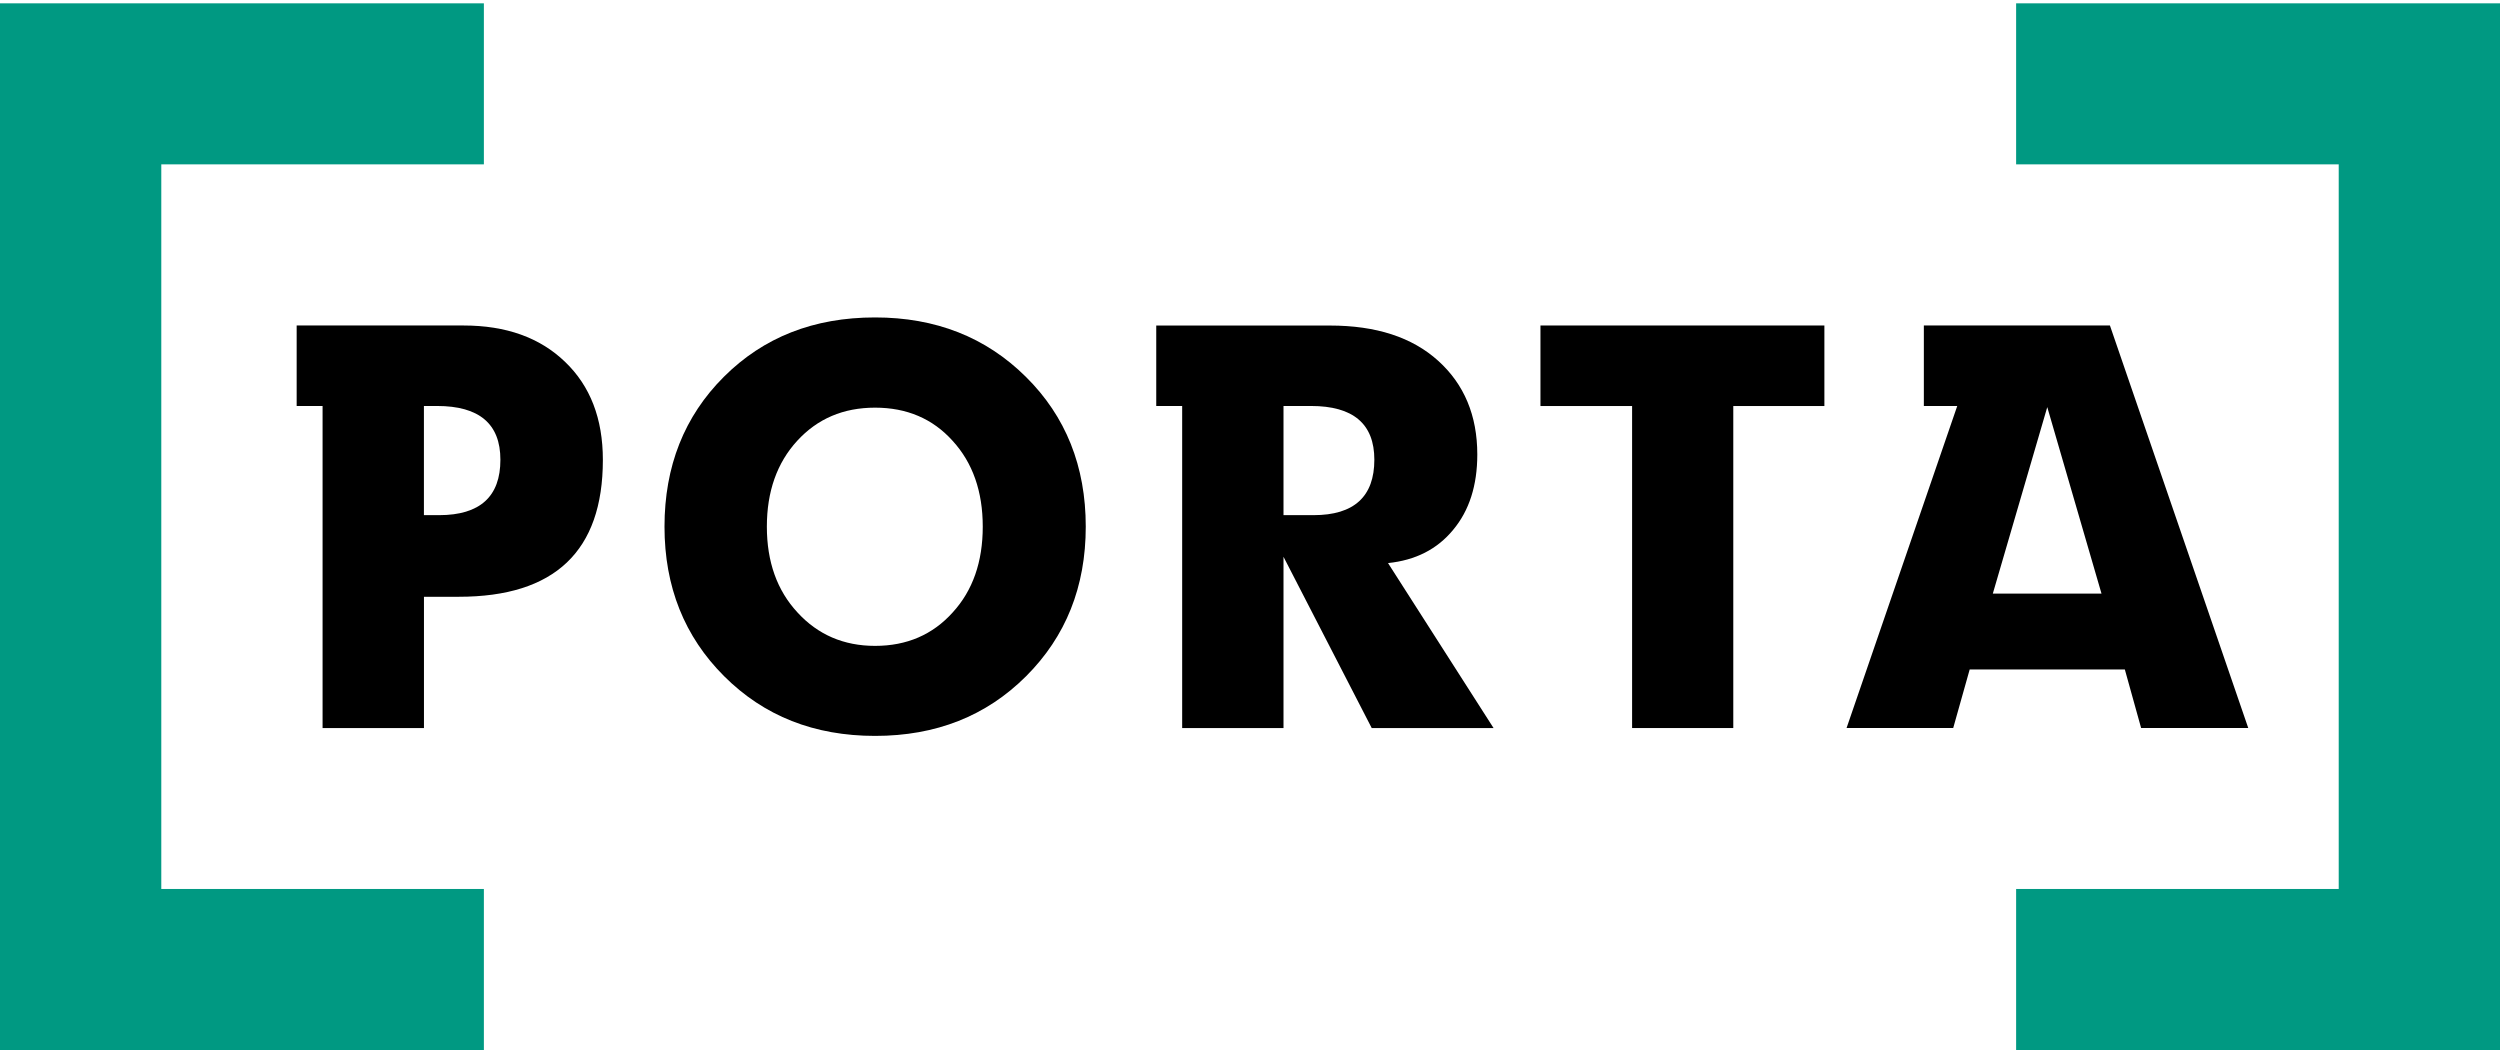
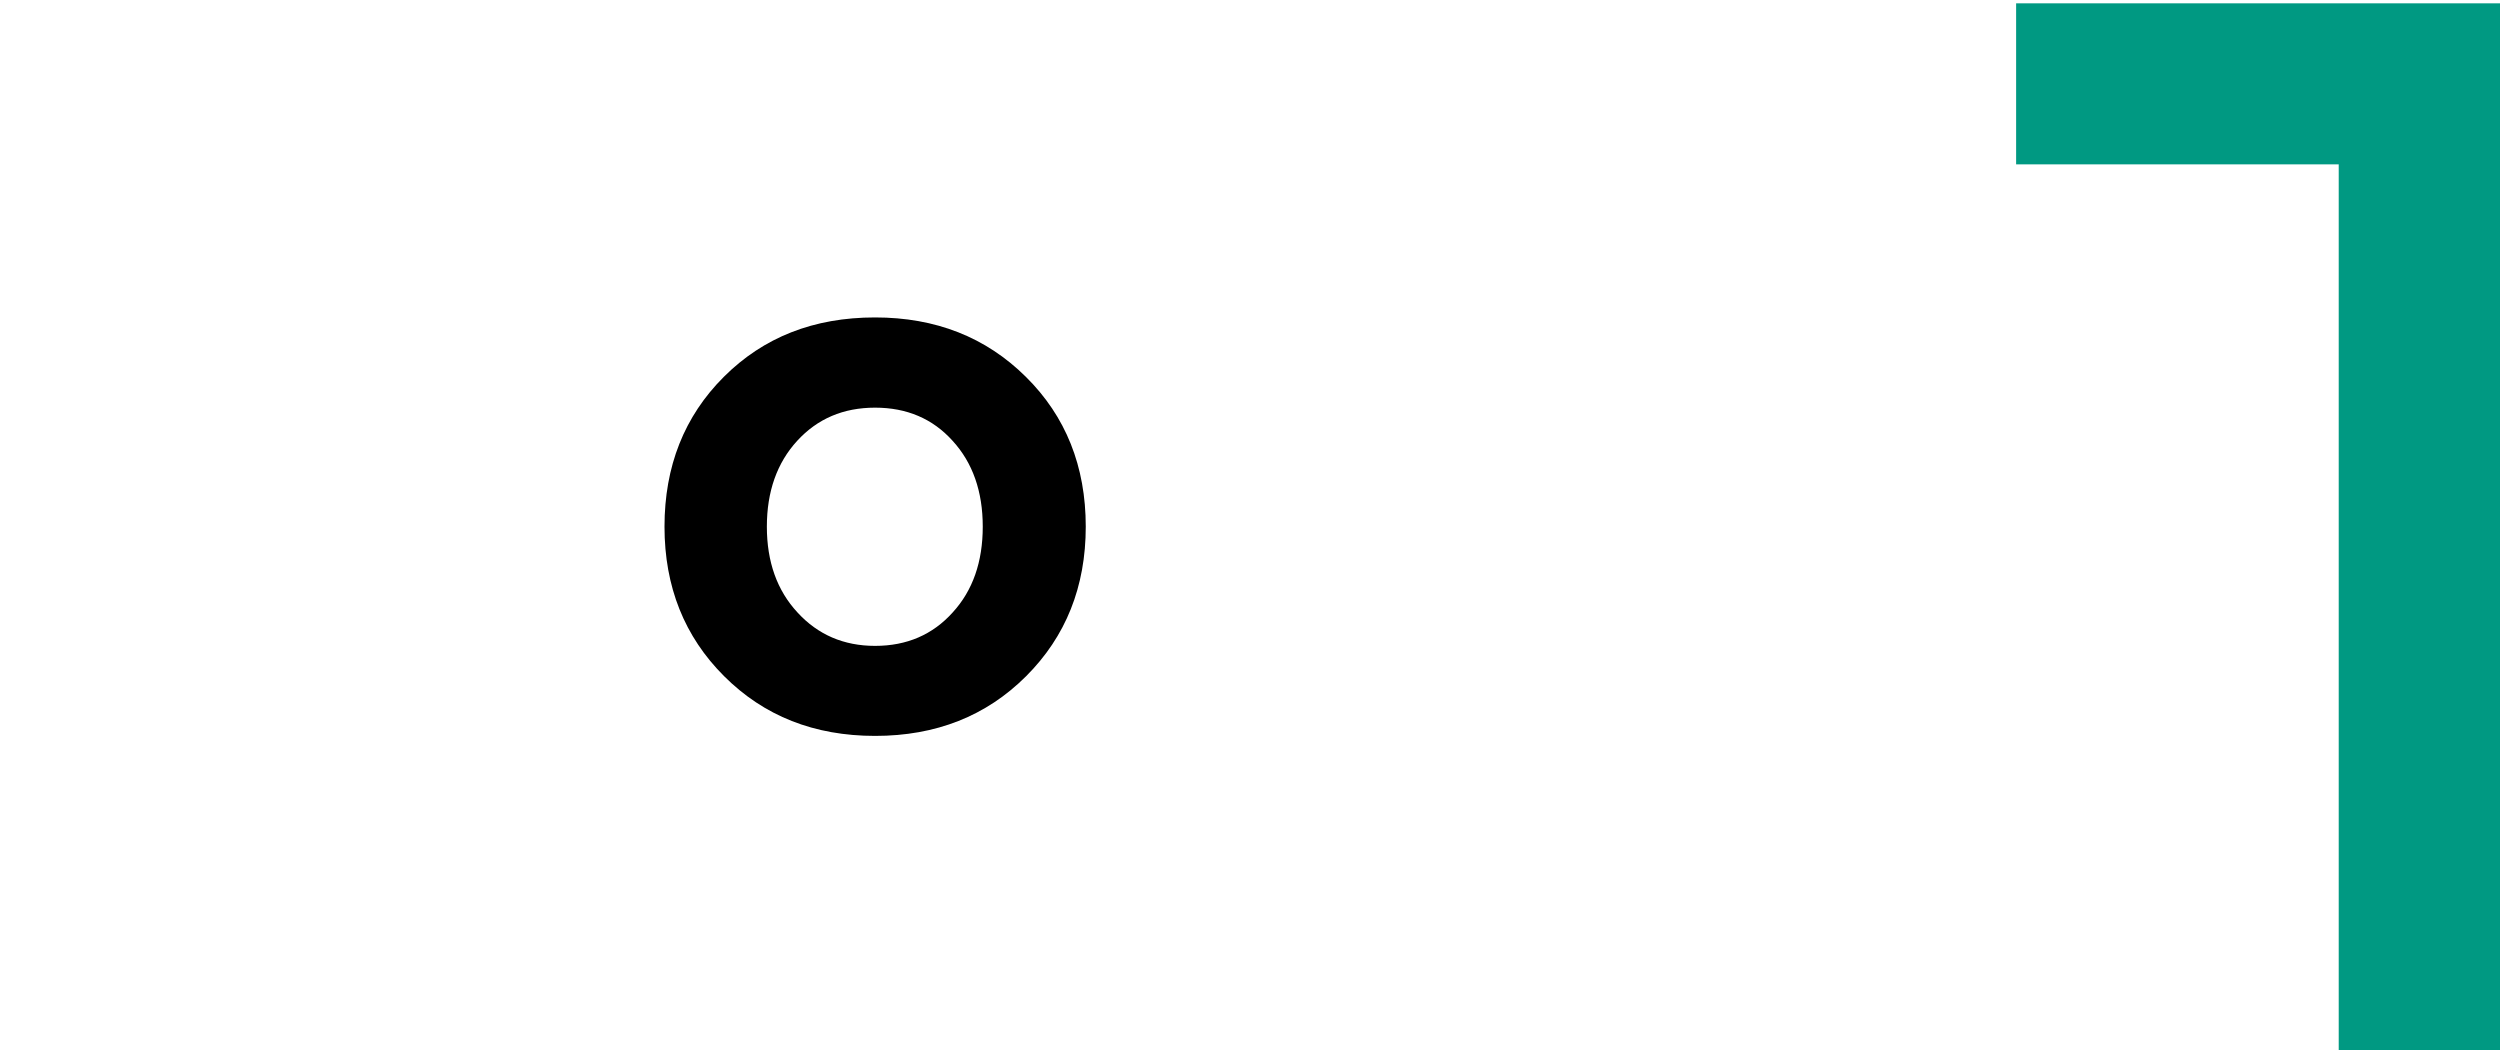
<svg xmlns="http://www.w3.org/2000/svg" width="375" height="158" viewBox="0 0 375 158" fill="none">
-   <path d="M24.194 133.346V24.654H72.581V0.5H0V157.5H72.581V133.346H24.194Z" fill="#009982" />
-   <path d="M350.807 133.346V24.654H302.419V0.5H375V157.5H302.419V133.346H350.807Z" fill="#009982" />
-   <path d="M69.527 48.824H44.499V60.897H48.387V109.206H63.594V89.516H68.818C83.206 89.516 90.43 82.672 90.43 68.985C90.43 62.798 88.541 57.899 84.756 54.275C80.978 50.636 75.909 48.824 69.527 48.824ZM65.874 77.273H63.587V60.897H65.557C71.888 60.897 75.06 63.578 75.06 68.956C75.068 74.488 71.991 77.273 65.874 77.273Z" fill="black" />
+   <path d="M350.807 133.346V24.654H302.419V0.5H375V157.5H302.419H350.807Z" fill="#009982" />
  <path d="M131.262 47.615C122.068 47.615 114.535 50.577 108.573 56.529C102.641 62.451 99.675 69.95 99.675 78.996C99.675 88.013 102.663 95.49 108.632 101.442C114.594 107.394 122.127 110.385 131.269 110.385C140.404 110.385 147.944 107.394 153.906 101.442C159.868 95.49 162.863 88.013 162.863 78.996C162.863 69.95 159.868 62.451 153.884 56.529C147.893 50.584 140.352 47.615 131.262 47.615ZM142.897 91.873C139.902 95.202 136.021 96.882 131.262 96.882C126.562 96.882 122.673 95.202 119.626 91.873C116.557 88.565 115.029 84.271 115.029 78.996C115.029 73.729 116.549 69.427 119.574 66.127C122.622 62.798 126.51 61.148 131.262 61.148C136.013 61.148 139.902 62.798 142.897 66.127C145.915 69.427 147.413 73.729 147.413 78.996C147.413 84.271 145.923 88.573 142.897 91.873Z" fill="black" />
-   <path d="M217.973 79.475C220.385 76.595 221.595 72.816 221.595 68.175C221.595 62.326 219.625 57.641 215.737 54.127C211.826 50.584 206.418 48.831 199.482 48.831H173.437V60.904H177.325V109.213H192.525V83.519L205.761 109.213H224.038L208.204 84.462C212.328 84.035 215.582 82.385 217.973 79.475ZM197.04 77.273H192.525V60.897H196.649C202.98 60.897 206.152 63.578 206.152 68.956C206.152 74.488 203.105 77.273 197.04 77.273Z" fill="black" />
-   <path d="M231.069 60.904H244.815V109.206H259.993V60.904H273.658V48.824H231.069V60.904Z" fill="black" />
-   <path d="M316.489 48.824H288.577V60.897H293.587L276.985 109.199H292.982L295.453 100.418H318.725L321.167 109.199H337.237L316.489 48.824ZM298.921 89.044L307.089 61.066L315.227 89.044H298.921Z" fill="black" />
</svg>